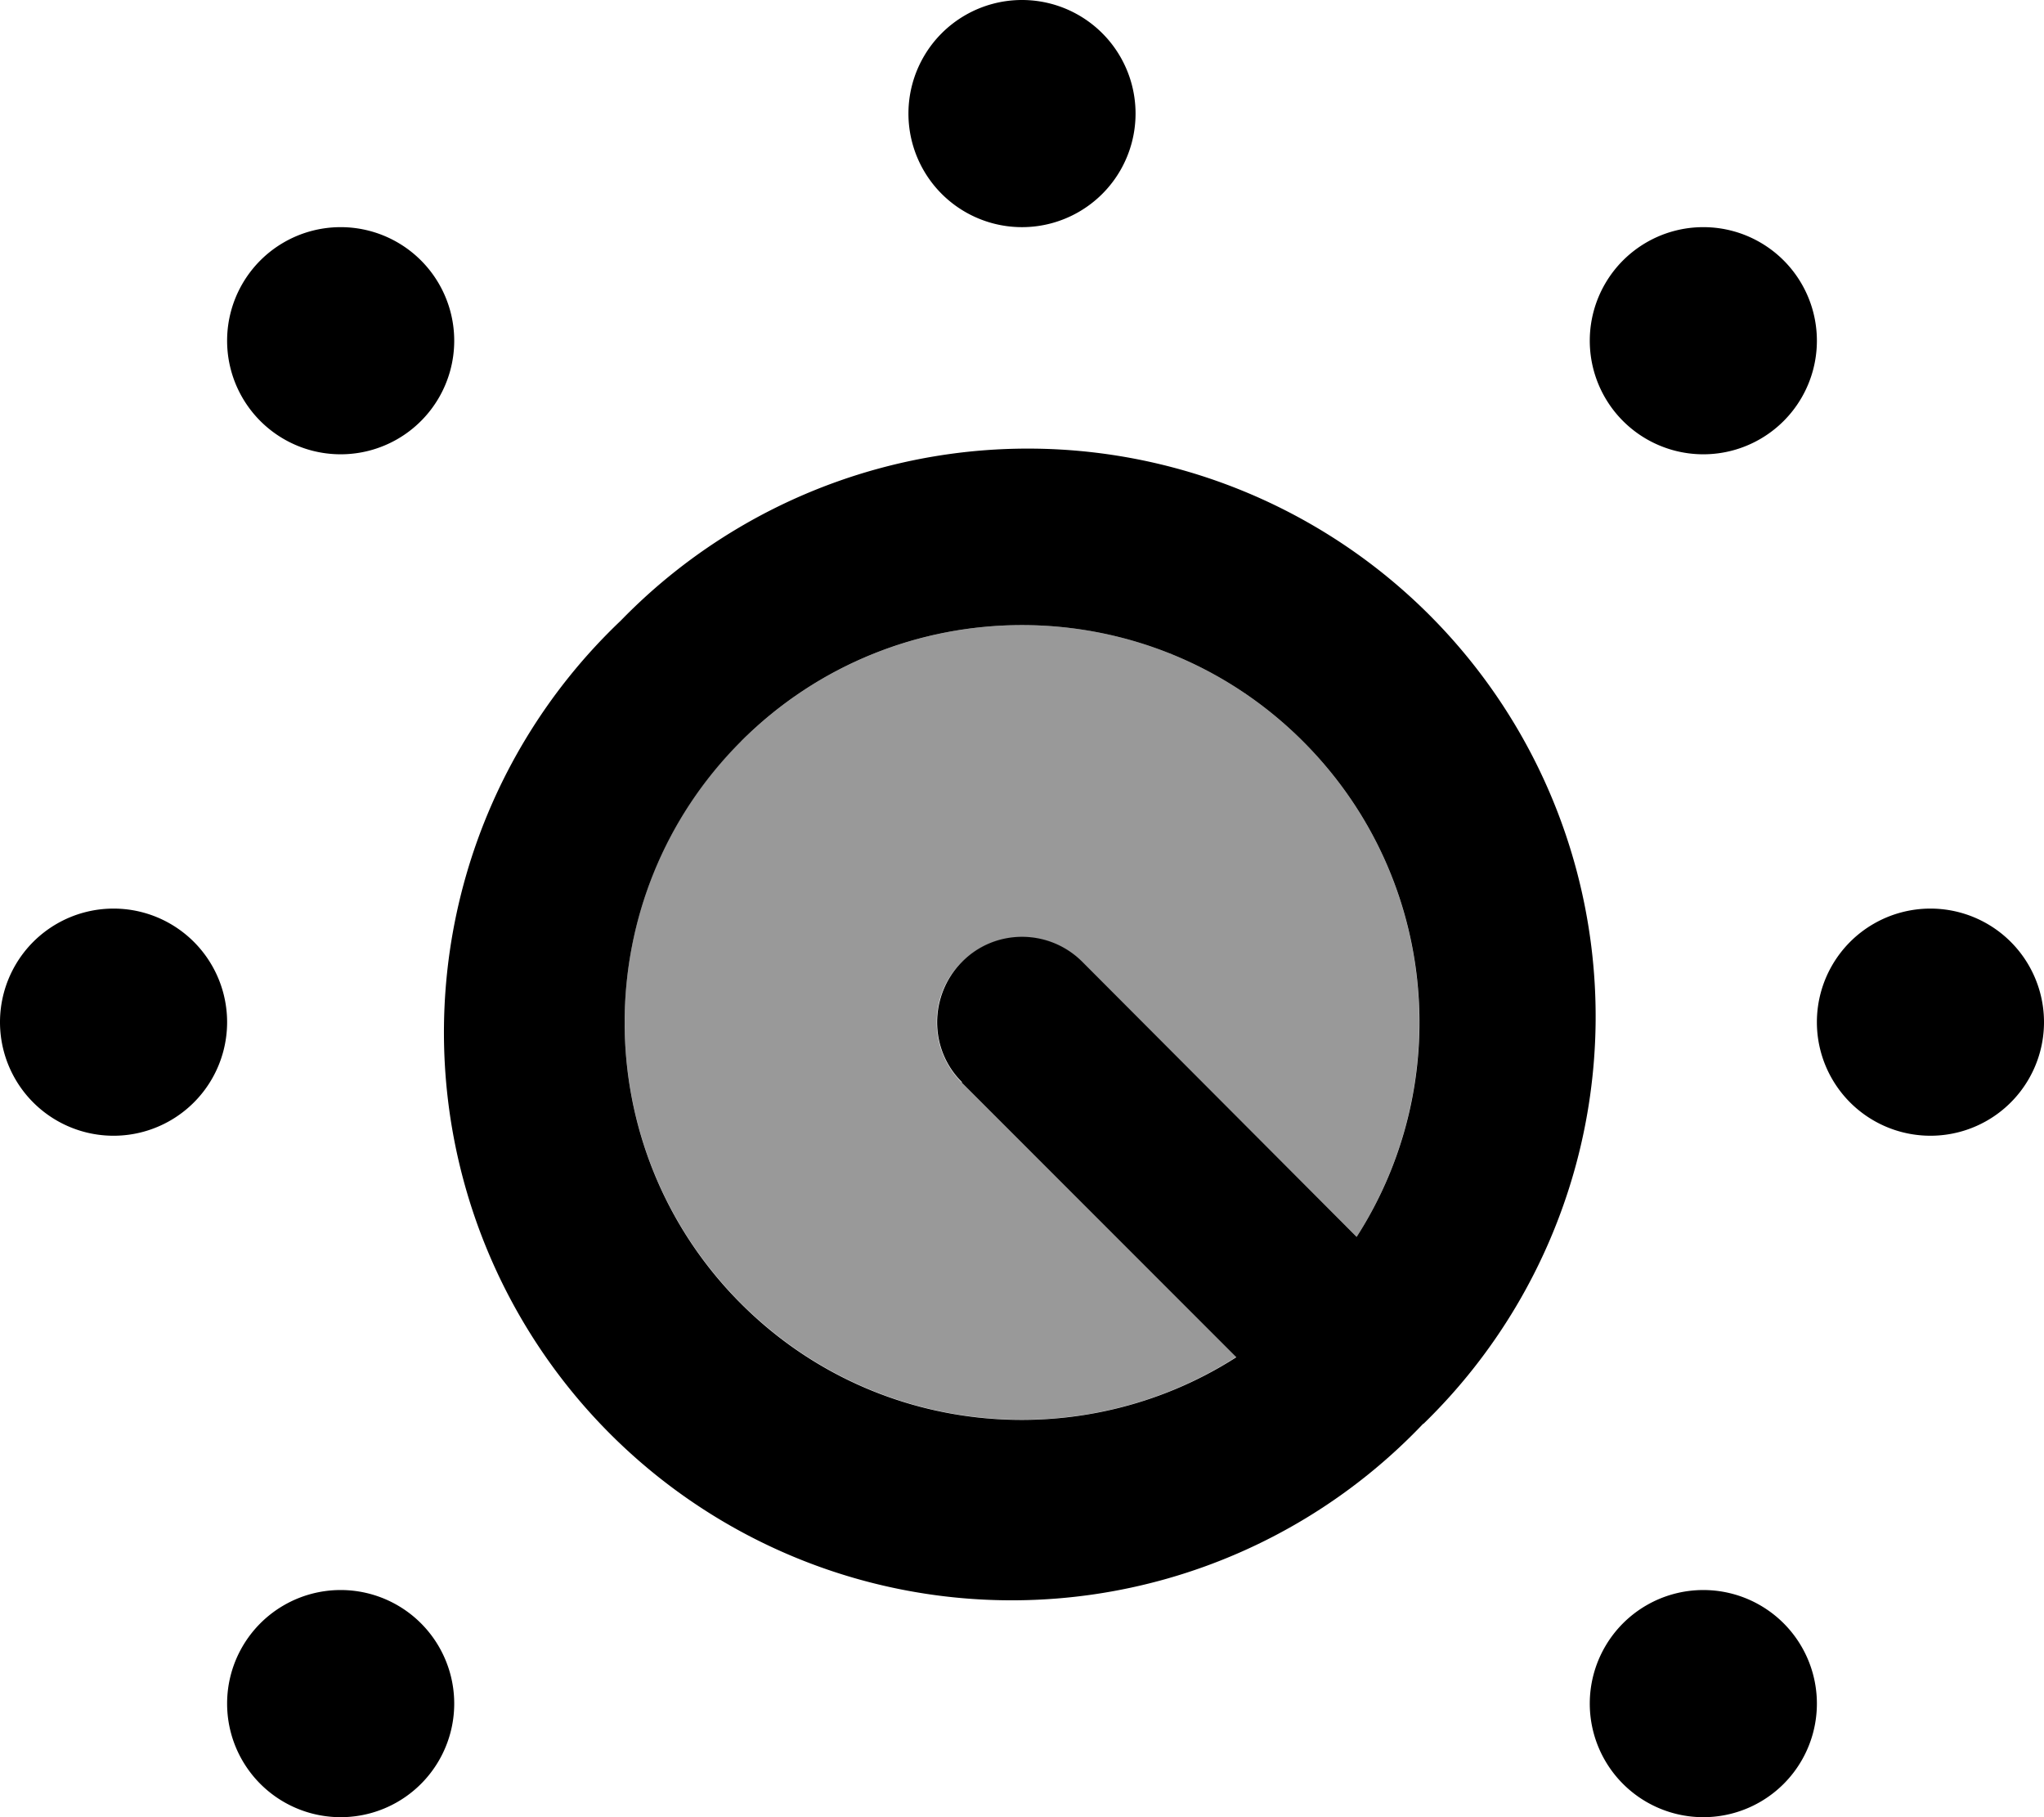
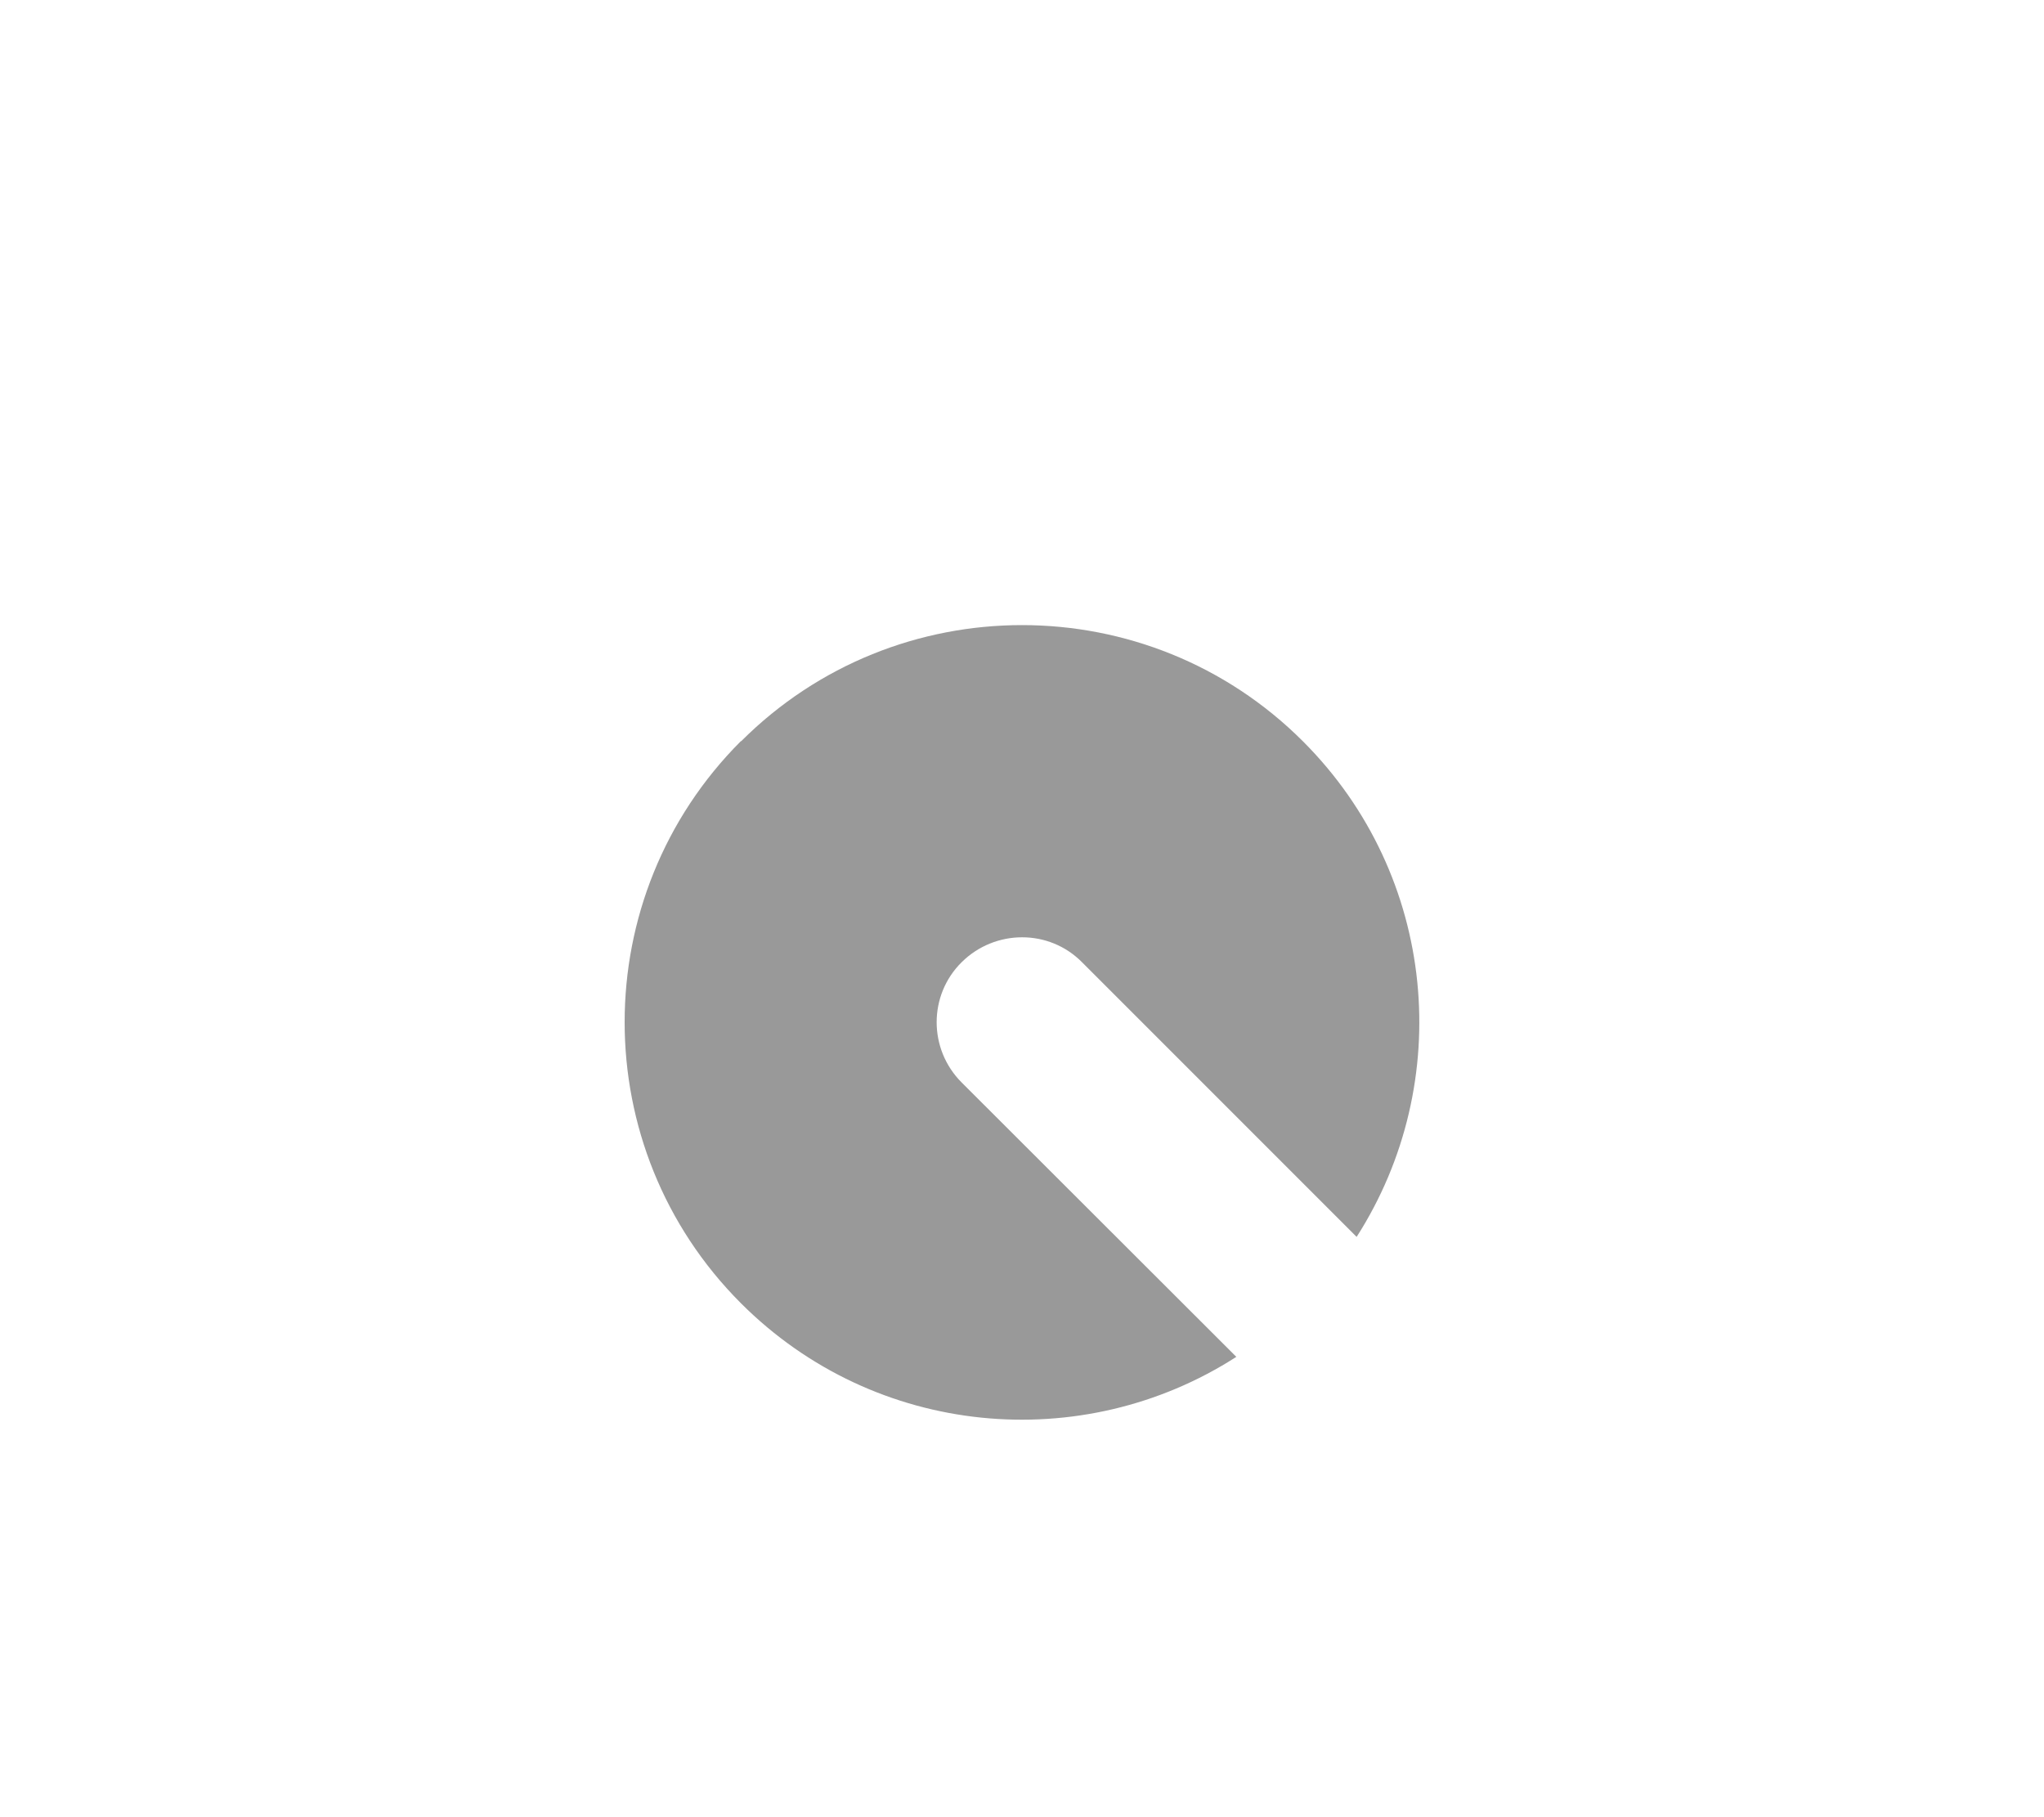
<svg xmlns="http://www.w3.org/2000/svg" viewBox="0 0 576 512">
  <defs>
    <style>.fa-secondary{opacity:.4}</style>
  </defs>
  <path class="fa-secondary" d="M208.8 208.8c-43.7 43.7-43.7 114.7 0 158.4c37.9 37.9 96.2 43 139.6 15.1L271 305c-9.4-9.4-9.4-24.6 0-33.9s24.6-9.4 33.9 0l77.4 77.4c27.8-43.4 22.8-101.7-15.1-139.6c-43.7-43.7-114.7-43.7-158.4 0z" />
-   <path class="fa-primary" d="M288 64a32 32 0 1 0 0-64 32 32 0 1 0 0 64zM271 305l77.4 77.4c-43.4 27.8-101.7 22.8-139.6-15.1c-43.7-43.7-43.7-114.7 0-158.4s114.7-43.7 158.4 0c37.9 37.9 43 96.2 15.1 139.6L305 271c-9.4-9.4-24.6-9.4-33.9 0s-9.4 24.6 0 33.9zm130.1 96.2A160 160 0 1 0 174.9 174.9 160 160 0 1 0 401.1 401.1zM576 288a32 32 0 1 0 -64 0 32 32 0 1 0 64 0zM32 320a32 32 0 1 0 0-64 32 32 0 1 0 0 64zM128 96A32 32 0 1 0 64 96a32 32 0 1 0 64 0zm352 32a32 32 0 1 0 0-64 32 32 0 1 0 0 64zM128 480a32 32 0 1 0 -64 0 32 32 0 1 0 64 0zm352 32a32 32 0 1 0 0-64 32 32 0 1 0 0 64z" />
</svg>